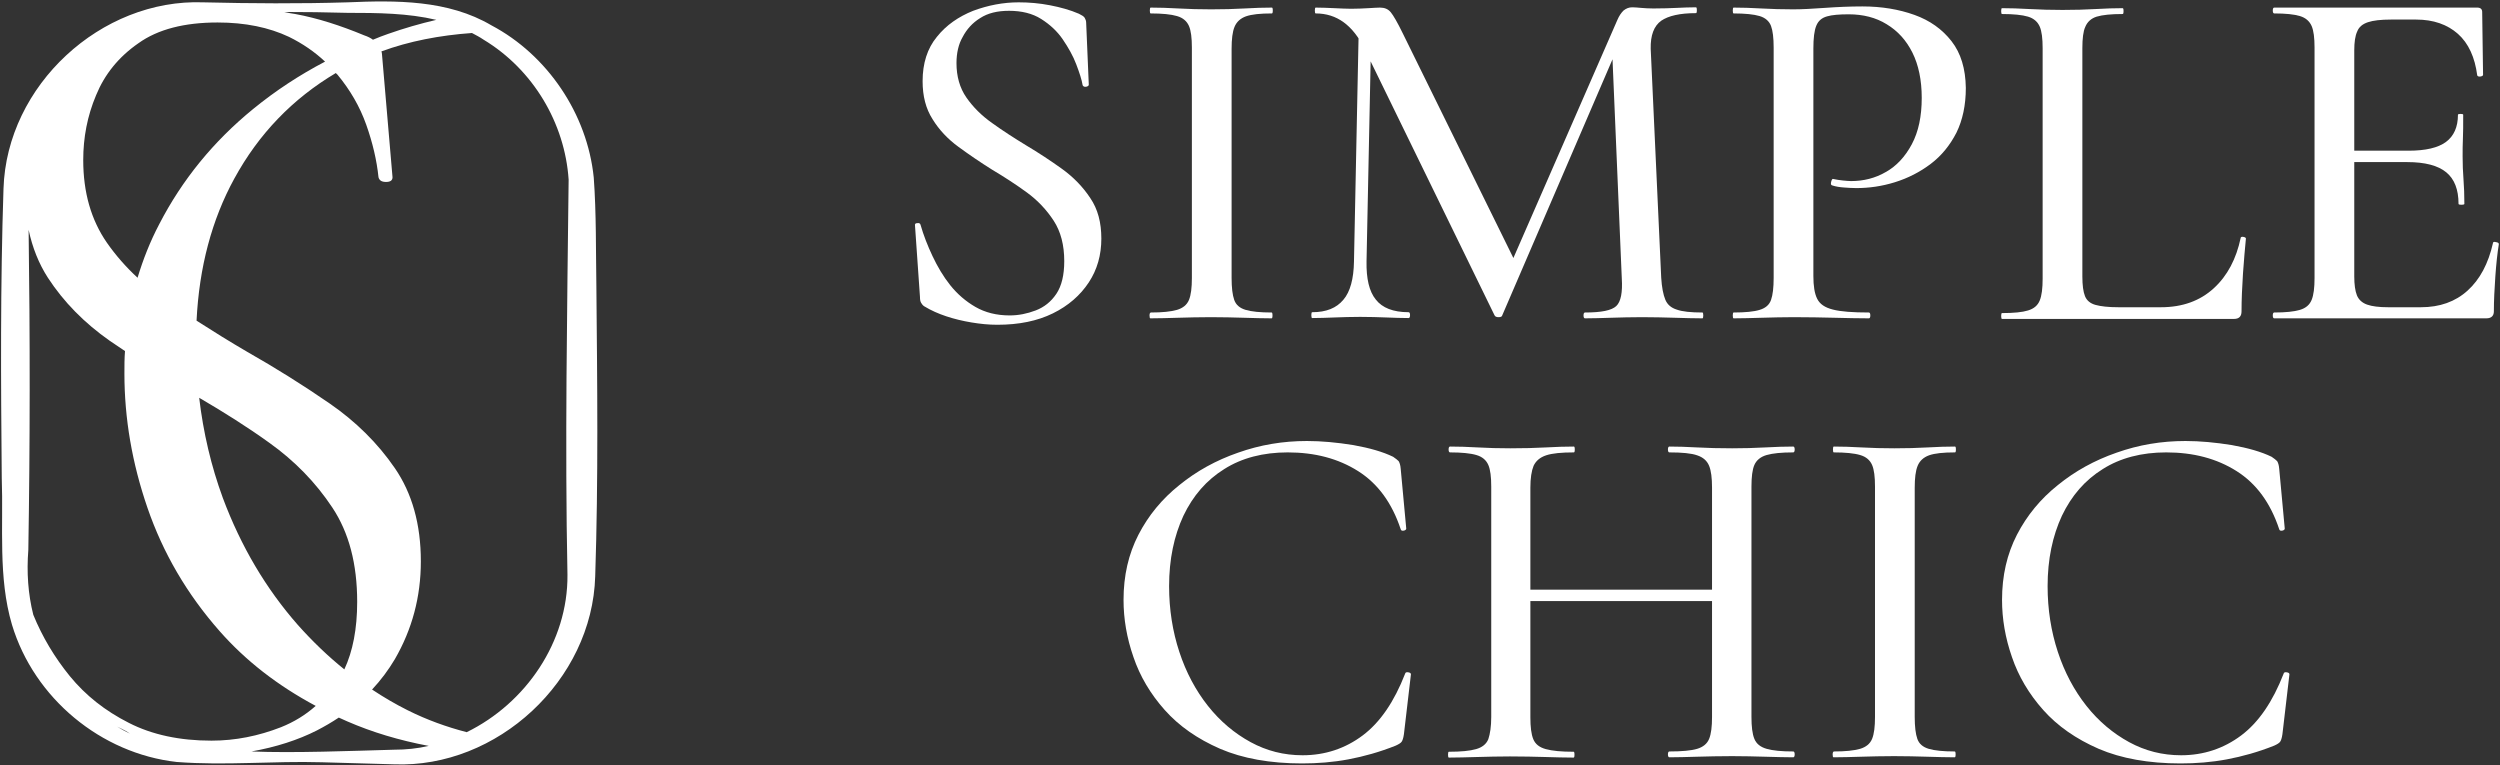
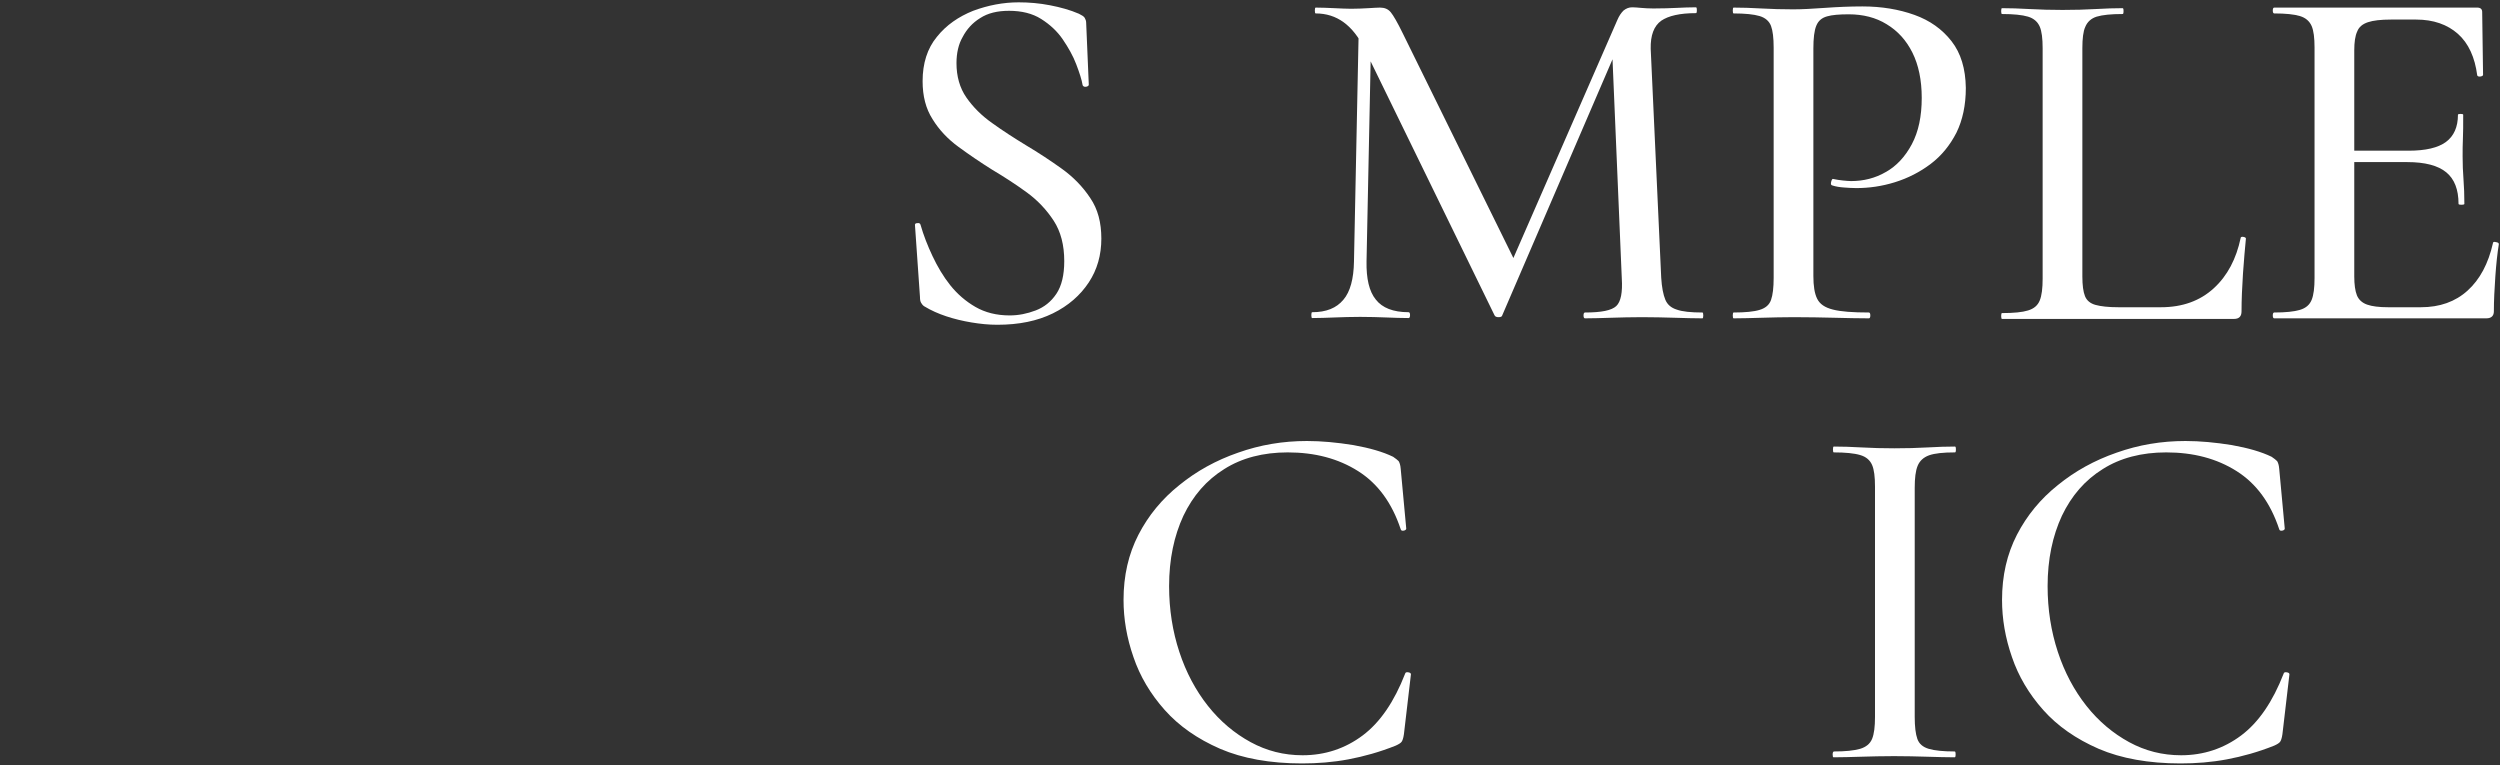
<svg xmlns="http://www.w3.org/2000/svg" width="856" height="262" viewBox="0 0 856 262" fill="none">
  <rect x="0" y="0" width="856" height="262" fill="#333333" stroke="none" />
  <path d="M327.5 21.6C327.5 26.1 328.6 30.1 330.9 33.4C333.2 36.7 336.1 39.6 339.8 42.2C343.4 44.8 347.3 47.3 351.4 49.8C355.6 52.3 359.7 55 363.6 57.8C367.5 60.6 370.8 64 373.3 67.8C375.9 71.6 377.1 76.2 377.1 81.7C377.1 87.3 375.7 92.3 372.8 96.7C369.9 101.1 365.8 104.7 360.5 107.3C355.2 109.9 348.9 111.2 341.5 111.2C338.5 111.2 335.6 110.9 332.6 110.4C329.6 109.9 326.7 109.2 324 108.3C321.3 107.4 318.8 106.3 316.5 104.9C316 104.6 315.7 104.2 315.4 103.7C315.1 103.2 315 102.6 315 101.7L313.3 77.3C313.2 76.7 313.4 76.4 314.1 76.4C314.7 76.3 315.1 76.5 315.2 77C316.2 80.5 317.6 84.1 319.3 87.7C321 91.3 323 94.7 325.4 97.7C327.8 100.7 330.7 103.2 334 105.1C337.3 107 341.2 108 345.7 108C348.8 108 351.7 107.4 354.6 106.3C357.5 105.2 359.9 103.3 361.7 100.6C363.5 97.9 364.4 94.2 364.4 89.4C364.4 83.9 363.2 79.3 360.8 75.6C358.4 71.9 355.3 68.6 351.6 65.9C347.9 63.2 343.9 60.6 339.7 58.1C335.7 55.6 331.9 53 328.2 50.3C324.5 47.6 321.5 44.4 319.3 40.8C317 37.2 315.9 32.9 315.9 27.8C315.9 21.7 317.5 16.6 320.8 12.6C324 8.6 328.2 5.7 333.2 3.7C338.3 1.8 343.5 0.8 348.8 0.8C352.3 0.8 355.9 1.1 359.5 1.8C363.1 2.5 366.4 3.4 369.4 4.7C370.4 5.2 371.1 5.6 371.4 6.1C371.7 6.6 371.9 7.2 371.9 7.7L372.8 29C372.8 29.3 372.5 29.6 371.9 29.7C371.3 29.8 370.9 29.6 370.7 29.2C370.4 27.3 369.6 24.9 368.5 22C367.4 19.1 365.8 16.3 363.9 13.5C362 10.7 359.5 8.4 356.5 6.5C353.5 4.6 349.8 3.7 345.5 3.7C341.5 3.7 338.2 4.5 335.6 6.2C333 7.8 331 10 329.6 12.7C328.2 15.1 327.5 18.2 327.5 21.6Z" fill="white" />
-   <path d="M421.7 95.2C421.7 98.5 422 101 422.6 102.7C423.2 104.4 424.5 105.5 426.5 106.1C428.5 106.7 431.5 107 435.4 107C435.6 107 435.7 107.3 435.7 108C435.7 108.7 435.6 109 435.4 109C432.6 109 429.4 108.9 425.9 108.8C422.4 108.7 418.7 108.6 414.6 108.6C410.6 108.6 406.9 108.7 403.4 108.8C399.9 108.9 396.7 109 393.9 109C393.7 109 393.6 108.7 393.6 108C393.6 107.3 393.8 107 394.1 107C398 107 400.9 106.7 403 106.1C405 105.5 406.4 104.4 407.1 102.7C407.8 101 408.1 98.5 408.1 95.2V16.3C408.1 13 407.8 10.5 407.1 8.9C406.4 7.3 405.1 6.1 403 5.5C401 4.9 397.9 4.6 394 4.6C393.8 4.6 393.7 4.3 393.7 3.6C393.7 2.9 393.8 2.6 394 2.6C396.8 2.6 400 2.7 403.5 2.9C407 3.1 410.8 3.2 414.7 3.2C418.8 3.2 422.6 3.1 426.1 2.9C429.6 2.7 432.7 2.6 435.5 2.6C435.7 2.6 435.8 2.9 435.8 3.6C435.8 4.3 435.7 4.6 435.5 4.6C431.5 4.6 428.6 4.9 426.6 5.6C424.7 6.3 423.4 7.5 422.7 9.2C422 10.9 421.7 13.4 421.7 16.7V95.2Z" fill="white" />
  <path d="M463.6 89.6L465.3 6.4L469.6 6.7L467.9 89.5C467.8 95.4 468.8 99.8 471.1 102.6C473.3 105.4 477 106.9 482.3 106.9C482.6 106.9 482.8 107.2 482.8 107.9C482.8 108.6 482.6 108.9 482.3 108.9C479.8 108.9 477.2 108.8 474.6 108.7C472 108.6 469 108.5 465.7 108.5C462.6 108.5 459.7 108.6 457 108.7C454.3 108.8 451.7 108.9 449.3 108.9C449.1 108.9 449 108.6 449 107.9C449 107.2 449.1 106.9 449.3 106.9C454.1 106.9 457.6 105.5 460 102.6C462.3 99.9 463.5 95.5 463.6 89.6ZM582.9 107C583.1 107 583.2 107.3 583.2 108C583.2 108.7 583.1 109 582.9 109C580.1 109 576.9 108.9 573.4 108.8C569.9 108.7 566.1 108.6 562.2 108.6C558.5 108.6 554.9 108.7 551.6 108.8C548.3 108.9 545.4 109 542.7 109C542.4 109 542.2 108.7 542.2 108C542.2 107.3 542.4 107 542.7 107C548.3 107 551.8 106.3 553.4 104.8C555 103.3 555.6 100.1 555.3 95.3L551.9 15L558.5 5.5L514.4 107.9C514.3 108.4 513.9 108.6 513.1 108.6C512.4 108.6 511.9 108.4 511.7 107.9L467.2 16.7C463.2 8.6 457.7 4.6 450.5 4.6C450.3 4.6 450.2 4.3 450.2 3.6C450.2 2.9 450.3 2.6 450.5 2.6C452.5 2.6 454.7 2.7 456.9 2.8C459.1 2.9 461 3 462.6 3C464.8 3 466.7 2.9 468.5 2.8C470.3 2.7 471.6 2.6 472.5 2.6C474.1 2.6 475.3 3.1 476.2 4.2C477.1 5.3 478.5 7.7 480.3 11.4L519 90L512.7 100.9L553.8 6.8C554.4 5.4 555.1 4.4 555.9 3.6C556.8 2.9 557.7 2.5 558.9 2.5C559.7 2.5 560.7 2.6 561.9 2.7C563.1 2.8 564.5 2.9 566.1 2.9C569.3 2.9 572 2.8 574.1 2.7C576.3 2.6 578.5 2.5 580.7 2.5C580.9 2.5 581 2.8 581 3.5C581 4.2 580.9 4.5 580.7 4.5C575.2 4.5 571.3 5.4 568.8 7.1C566.3 8.9 565.1 12.1 565.2 16.7L568.8 95.1C569 98.4 569.5 100.9 570.2 102.6C570.9 104.3 572.2 105.4 574.1 106C576 106.7 579 107 582.9 107Z" fill="white" />
  <path d="M620.9 94.5C620.9 97.9 621.3 100.5 622.2 102.3C623.1 104.1 624.8 105.3 627.6 106C630.3 106.7 634.4 107 639.9 107C640.2 107 640.4 107.3 640.4 108C640.4 108.7 640.2 109 639.9 109C636.3 109 632.3 108.9 628.1 108.8C623.8 108.7 619.2 108.6 614.2 108.6C610.5 108.6 606.8 108.7 603.2 108.8C599.6 108.9 596.4 109 593.6 109C593.4 109 593.3 108.7 593.3 108C593.3 107.3 593.4 107 593.6 107C597.6 107 600.6 106.7 602.5 106.1C604.5 105.5 605.8 104.4 606.4 102.7C607 101 607.3 98.5 607.3 95.2V16.3C607.3 13 607 10.5 606.4 8.9C605.8 7.3 604.5 6.1 602.5 5.5C600.5 4.9 597.5 4.6 593.6 4.6C593.4 4.6 593.3 4.3 593.3 3.6C593.3 2.9 593.4 2.6 593.6 2.6C596.4 2.6 599.6 2.7 603.1 2.9C606.6 3.1 610.3 3.2 614 3.2C617 3.2 620.6 3 624.8 2.7C629 2.4 633.3 2.2 637.7 2.2C644.3 2.2 650.2 3.2 655.5 5.1C660.8 7 665 10 668.2 14.1C671.4 18.2 673 23.5 673.1 30.1C673.1 36 672 41.1 669.9 45.4C667.7 49.7 664.8 53.3 661.1 56.1C657.4 58.9 653.3 61 648.8 62.4C644.3 63.8 639.9 64.4 635.6 64.4C634.2 64.4 632.8 64.3 631.4 64.2C630 64.1 628.6 63.9 627.4 63.5C626.9 63.4 626.8 63 627 62.2C627.2 61.5 627.4 61.1 627.8 61.3C628.8 61.5 629.9 61.7 631 61.8C632.1 61.9 633 62 633.8 62C638.1 62 642.1 61 645.7 58.9C649.3 56.9 652.3 53.7 654.6 49.4C656.9 45.1 658 39.8 658 33.5C658 27.4 656.9 22.2 654.8 18C652.7 13.8 649.8 10.6 646 8.3C642.3 6 637.9 4.9 633 4.9C629.8 4.9 627.3 5.1 625.6 5.6C623.8 6.1 622.6 7.1 621.9 8.8C621.2 10.5 620.9 13.1 620.9 16.6V94.5Z" fill="white" />
  <path d="M713 16.5V94.6C713 97.7 713.3 99.9 713.9 101.4C714.5 102.9 715.7 103.9 717.5 104.4C719.3 104.9 721.9 105.2 725.4 105.2H739.9C747.3 105.2 753.3 103 758 98.7C762.7 94.4 765.7 88.6 767.2 81.5C767.2 81.2 767.5 81 768.1 81.1C768.7 81.2 769 81.4 769 81.7C768.7 85 768.3 89 768 93.6C767.7 98.3 767.5 102.6 767.5 106.6C767.5 108.3 766.7 109.2 764.9 109.2H685.5C685.3 109.2 685.2 108.9 685.2 108.2C685.2 107.5 685.3 107.2 685.5 107.2C689.5 107.2 692.5 106.9 694.4 106.3C696.4 105.7 697.7 104.6 698.4 102.9C699.1 101.2 699.4 98.7 699.4 95.4V16.5C699.4 13.2 699.1 10.7 698.4 9.1C697.7 7.5 696.4 6.3 694.4 5.7C692.4 5.1 689.4 4.8 685.5 4.8C685.3 4.8 685.2 4.5 685.2 3.8C685.2 3.1 685.3 2.8 685.5 2.8C688.2 2.8 691.4 2.9 695 3.1C698.6 3.3 702.3 3.4 706.2 3.4C710.3 3.4 714.1 3.3 717.5 3.1C721 2.9 724.1 2.8 726.8 2.8C727 2.8 727.1 3.1 727.1 3.8C727.1 4.5 727 4.8 726.8 4.8C722.8 4.8 719.9 5.1 717.9 5.7C716 6.3 714.7 7.5 714 9.2C713.3 10.7 713 13.2 713 16.5Z" fill="white" />
  <path d="M851.3 109H778.7C778.4 109 778.2 108.7 778.2 108C778.2 107.3 778.4 107 778.7 107C782.6 107 785.5 106.7 787.5 106.1C789.5 105.5 790.8 104.4 791.5 102.7C792.2 101 792.5 98.5 792.5 95.2V16.3C792.5 13 792.2 10.5 791.5 8.9C790.8 7.3 789.5 6.1 787.5 5.5C785.5 4.9 782.6 4.6 778.7 4.6C778.4 4.6 778.2 4.3 778.2 3.6C778.2 2.9 778.4 2.6 778.7 2.6H848.2C849.3 2.6 849.9 3.1 849.9 4.1L850.2 25.6C850.2 25.9 849.9 26.1 849.3 26.2C848.7 26.3 848.3 26.1 848.2 25.8C847.4 19.6 845.2 14.8 841.6 11.6C838 8.4 833.2 6.7 827.3 6.7H818.6C815.2 6.7 812.6 7 810.8 7.6C809 8.2 807.7 9.2 807.1 10.8C806.4 12.3 806.1 14.5 806.1 17.2V94.7C806.1 97.4 806.4 99.6 807 101.1C807.6 102.6 808.8 103.7 810.5 104.3C812.2 104.9 814.6 105.2 817.7 105.2H828.9C835.4 105.2 840.7 103.3 844.9 99.5C849.1 95.7 852 90.3 853.6 83.2C853.6 82.9 853.9 82.7 854.6 82.9C855.3 83 855.6 83.2 855.6 83.6C855.1 86.7 854.7 90.4 854.4 94.7C854.1 99 853.9 103 853.9 106.6C853.9 108.1 853.1 109 851.3 109ZM841.8 69.8C841.8 64.9 840.4 61.3 837.6 59C834.8 56.7 830.4 55.5 824.2 55.5H799.5V51.6H824.7C830.5 51.6 834.8 50.6 837.5 48.6C840.2 46.6 841.6 43.5 841.6 39.3C841.6 39.1 841.9 39 842.5 39C843.1 39 843.4 39.1 843.4 39.3C843.4 42.8 843.4 45.6 843.3 47.5C843.2 49.4 843.2 51.5 843.2 53.6C843.2 56.2 843.3 58.8 843.5 61.4C843.7 64 843.8 66.8 843.8 69.8C843.8 70 843.5 70.1 842.8 70.1C842.1 70.1 841.8 70 841.8 69.8Z" fill="white" />
  <path d="M447.5 151C452.5 151 457.8 151.5 463.4 152.4C469 153.4 473.5 154.7 477 156.4C477.9 157 478.5 157.5 478.9 157.9C479.2 158.4 479.5 159.2 479.6 160.5L481.5 181C481.5 181.3 481.2 181.6 480.6 181.7C480 181.8 479.7 181.6 479.6 181.2C476.6 172.2 471.8 165.6 465 161.3C458.2 157 450.2 154.9 440.9 154.9C432.5 154.9 425.2 156.8 419.2 160.6C413.1 164.4 408.5 169.7 405.2 176.6C402 183.5 400.3 191.5 400.3 200.7C400.3 208.7 401.5 216.2 403.8 223.2C406.1 230.2 409.4 236.4 413.6 241.7C417.8 247 422.7 251.1 428.2 254.1C433.7 257.1 439.6 258.6 446 258.6C453.7 258.6 460.6 256.3 466.6 251.8C472.6 247.3 477.4 240.2 481.1 230.7C481.2 230.2 481.6 230.1 482.2 230.2C482.8 230.3 483.1 230.5 483.1 230.9L480.7 251.4C480.5 252.8 480.2 253.6 479.9 254C479.6 254.4 479 254.8 477.9 255.3C472.4 257.5 467 259 461.7 260C456.4 261 451.1 261.4 445.8 261.4C434.9 261.4 425.5 259.7 417.8 256.4C410 253 403.7 248.6 398.8 243.1C393.9 237.6 390.3 231.5 388.1 225C385.8 218.4 384.7 211.9 384.7 205.4C384.7 197.1 386.4 189.7 389.8 183.1C393.2 176.5 397.9 170.8 403.8 166.1C409.7 161.3 416.4 157.6 423.9 155C431.5 152.3 439.3 151 447.5 151Z" fill="white" />
-   <path d="M510.6 245.5V166.6C510.6 163.3 510.3 160.8 509.6 159.2C508.9 157.6 507.6 156.4 505.5 155.8C503.5 155.2 500.4 154.9 496.5 154.9C496.2 154.9 496 154.6 496 153.9C496 153.2 496.2 152.9 496.5 152.9C499.3 152.9 502.5 153 506 153.2C509.5 153.4 513.2 153.5 517.1 153.5C521.6 153.5 525.7 153.4 529.3 153.2C532.9 153 536.1 152.9 538.9 152.9C539.1 152.9 539.2 153.2 539.2 153.9C539.2 154.6 539.1 154.9 538.9 154.9C534.7 154.9 531.5 155.2 529.4 155.9C527.3 156.6 525.9 157.8 525.1 159.5C524.4 161.2 524 163.7 524 167V245.6C524 248.9 524.3 251.4 525 253.1C525.7 254.8 527.1 255.9 529.3 256.5C531.5 257.1 534.6 257.4 538.8 257.4C539 257.4 539.1 257.7 539.1 258.4C539.1 259.1 539 259.4 538.8 259.4C535.8 259.4 532.6 259.3 529.1 259.2C525.6 259.1 521.5 259 517 259C513.1 259 509.4 259.1 505.8 259.2C502.2 259.3 498.9 259.4 496.1 259.4C495.9 259.4 495.8 259.1 495.8 258.4C495.8 257.7 495.9 257.4 496.1 257.4C500.2 257.4 503.3 257.1 505.4 256.5C507.5 255.9 508.9 254.8 509.6 253.1C510.2 251.3 510.6 248.8 510.6 245.5ZM516.9 205.8V201.9H592.2V205.8H516.9ZM586.2 167C586.2 163.7 585.9 161.2 585.2 159.5C584.5 157.8 583.2 156.6 581.1 155.9C579.1 155.2 575.9 154.9 571.6 154.9C571.3 154.9 571.1 154.6 571.1 153.9C571.1 153.2 571.3 152.9 571.6 152.9C574.3 152.9 577.5 153 581.1 153.2C584.7 153.4 588.7 153.5 593.1 153.5C597 153.5 600.7 153.4 604.4 153.2C608.1 153 611.3 152.9 614 152.9C614.3 152.9 614.5 153.2 614.5 153.9C614.5 154.6 614.3 154.9 614 154.9C610 154.9 607 155.2 604.9 155.8C602.8 156.4 601.4 157.6 600.7 159.2C600 160.8 599.7 163.3 599.7 166.6V245.5C599.7 248.8 600 251.3 600.7 253C601.4 254.7 602.8 255.8 604.9 256.4C607 257 610 257.3 614 257.3C614.3 257.3 614.5 257.6 614.5 258.3C614.5 259 614.3 259.3 614 259.3C611.3 259.3 608.1 259.2 604.4 259.1C600.7 259 596.9 258.9 593.1 258.9C588.7 258.9 584.7 259 581.1 259.1C577.5 259.2 574.4 259.3 571.6 259.3C571.3 259.3 571.1 259 571.1 258.3C571.1 257.6 571.3 257.3 571.6 257.3C575.9 257.3 579.1 257 581.1 256.4C583.1 255.8 584.5 254.7 585.2 253C585.9 251.3 586.2 248.8 586.2 245.5V167Z" fill="white" />
  <path d="M655.6 245.5C655.6 248.8 655.9 251.3 656.5 253C657.1 254.7 658.4 255.8 660.4 256.4C662.4 257 665.4 257.3 669.3 257.3C669.5 257.3 669.6 257.6 669.6 258.3C669.6 259 669.5 259.3 669.3 259.3C666.5 259.3 663.3 259.2 659.8 259.1C656.3 259 652.6 258.9 648.5 258.9C644.5 258.9 640.8 259 637.3 259.1C633.8 259.2 630.6 259.3 627.8 259.3C627.6 259.3 627.5 259 627.5 258.3C627.5 257.6 627.7 257.3 628 257.3C631.9 257.3 634.8 257 636.9 256.4C638.9 255.8 640.3 254.7 641 253C641.7 251.3 642 248.8 642 245.5V166.6C642 163.3 641.7 160.8 641 159.2C640.3 157.6 639 156.4 636.9 155.8C634.9 155.2 631.8 154.9 627.9 154.9C627.7 154.9 627.6 154.6 627.6 153.9C627.6 153.2 627.7 152.9 627.9 152.9C630.7 152.9 633.9 153 637.4 153.2C640.9 153.4 644.7 153.5 648.6 153.5C652.7 153.5 656.5 153.4 660 153.2C663.5 153 666.6 152.9 669.4 152.9C669.6 152.9 669.7 153.2 669.7 153.9C669.7 154.6 669.6 154.9 669.4 154.9C665.4 154.9 662.5 155.2 660.5 155.9C658.6 156.6 657.3 157.8 656.6 159.5C655.9 161.2 655.6 163.7 655.6 167V245.5Z" fill="white" />
  <path d="M748.3 151C753.3 151 758.6 151.5 764.2 152.4C769.8 153.4 774.3 154.7 777.8 156.4C778.7 157 779.3 157.5 779.7 157.9C780 158.4 780.3 159.2 780.4 160.5L782.3 181C782.3 181.3 782 181.6 781.4 181.7C780.8 181.8 780.5 181.6 780.4 181.2C777.4 172.2 772.6 165.6 765.8 161.3C759 157 751 154.9 741.7 154.9C733.3 154.9 726 156.8 720 160.6C713.9 164.4 709.3 169.7 706 176.6C702.8 183.5 701.1 191.5 701.1 200.7C701.1 208.7 702.3 216.2 704.6 223.2C706.9 230.2 710.2 236.4 714.4 241.7C718.6 247 723.5 251.1 729 254.1C734.5 257.1 740.4 258.6 746.8 258.6C754.5 258.6 761.4 256.3 767.4 251.8C773.4 247.3 778.2 240.2 781.9 230.7C782 230.2 782.4 230.1 783 230.2C783.6 230.3 783.9 230.5 783.9 230.9L781.5 251.4C781.3 252.8 781 253.6 780.7 254C780.4 254.4 779.8 254.8 778.7 255.3C773.2 257.5 767.8 259 762.5 260C757.2 261 751.9 261.4 746.6 261.4C735.7 261.4 726.3 259.7 718.6 256.4C710.8 253 704.5 248.6 699.6 243.1C694.7 237.6 691.1 231.5 688.9 225C686.6 218.4 685.5 211.9 685.5 205.4C685.5 197.1 687.2 189.7 690.6 183.1C694 176.5 698.7 170.8 704.6 166.1C710.5 161.3 717.2 157.6 724.7 155C732.3 152.3 740.1 151 748.3 151Z" fill="white" />
-   <path d="M204.2 98.2C204 85.8 204.2 73.1 203.3 60.8C201.1 39 187.4 18.8 168.3 8.7C153.4 -0.1 135.5 0.1 119 0.8C102.5 1.3 86.1 1.2 69.6 0.8C34.6 -0.5 2.3 29.2 1.2 64.6C0.1 97.8 0.3 130.5 0.6 163.6C1.2 180.3 -0.7 197.7 4.1 213.9C11.7 239.1 34.6 258 60.5 260.9C77.4 262.2 93.5 260.5 110.2 261L134.9 261.7C170.2 263.1 202.8 233 203.8 197.3C204.9 163.9 204.5 131.3 204.2 98.2ZM149.4 6.8C143.8 8.1 138.3 9.7 132.9 11.6C131.1 12.2 129.4 12.9 127.7 13.6C126.9 13 125.9 12.5 124.7 12.1C116.5 8.7 108.7 6.2 101.1 4.8C99.8 4.6 98.5 4.4 97.3 4.1C104.5 4.1 111.7 4.2 119 4.4C129.3 4.4 139.7 4.5 149.4 6.8ZM75.2 216.1C84.1 226.2 95 234.7 108.1 241.7C104.6 244.8 100.7 247.2 96.2 249C88.5 252 80.6 253.6 72.4 253.6C61.6 253.6 52.1 251.6 44.1 247.5C36 243.4 29.3 238.1 23.9 231.5C18.7 225.1 14.5 218.1 11.4 210.5C9.6 203.4 9.1 195.9 9.7 188.3C10.3 151.9 10.3 115.1 9.8 78.7C11.1 84.8 13.3 90.3 16.4 95.1C21.8 103.4 28.9 110.6 37.6 116.7C39.3 117.9 41.1 119 42.8 120.2C42.6 122.7 42.6 125.3 42.6 127.9C42.6 143.2 45.2 158.5 50.5 173.9C55.8 189.3 64 203.4 75.2 216.1ZM68.2 136.2C76.6 141.1 84.7 146.2 92.2 151.6C100.9 157.8 108.1 165.2 113.8 173.8C119.5 182.4 122.3 193.1 122.3 206.1C122.3 215.3 120.8 223 117.9 229.2C112.3 224.7 107 219.6 102 214C91.1 201.6 82.5 187.1 76.3 170.5C72.3 159.6 69.6 148.1 68.2 136.2ZM44.5 251.2C43 250.5 41.6 249.7 40.1 248.8C41.1 249.3 42.2 249.8 43.1 250.3C43.7 250.6 44.1 251 44.5 251.2ZM47.1 95.1C43.1 91.4 39.6 87.4 36.6 83.1C31.2 75.3 28.5 65.9 28.5 54.8C28.5 47.1 29.9 39.7 32.9 32.6C35.8 25.5 40.6 19.5 47.4 14.8C54.1 10 63.2 7.7 74.5 7.7C84 7.7 92.1 9.4 98.9 12.6C103.6 14.9 107.8 17.8 111.3 21.1C102.5 25.7 94.3 31.1 86.7 37.3C73.1 48.4 62.4 61.5 54.5 76.8C51.4 82.7 49 88.8 47.1 95.1ZM86.1 257.3C94.5 255.8 102 253.4 108.5 250.1C111.2 248.7 113.6 247.3 116 245.7C117 246.1 117.9 246.6 118.9 247C127.4 250.7 136.7 253.5 146.8 255.4C142.9 256.3 139 256.7 134.9 256.7C120.6 257.1 100.4 257.9 86.1 257.3ZM194.3 196.8C194.5 219.8 180 240.8 159.8 250.7C152.9 248.9 146.2 246.5 139.6 243.2C135.4 241.1 131.3 238.7 127.4 236.1C130.4 232.9 133 229.4 135.2 225.7C141.1 215.5 144.1 204.4 144.1 192.2C144.1 179.5 141.1 168.9 135.2 160.3C129.3 151.7 121.8 144.3 112.8 138.1C103.8 131.9 94.4 126 84.7 120.5C78.7 117 72.9 113.4 67.3 109.8C68.2 91.5 72.5 75.3 80.2 61.2C88.6 45.8 100.2 33.8 115 25C115.1 25.2 115.3 25.3 115.5 25.5C119.9 30.8 123.2 36.5 125.4 42.7C127.6 48.9 129 54.9 129.6 60.7C129.9 61.8 130.7 62.3 132.2 62.3C133.6 62.3 134.4 61.8 134.4 60.7L130.8 18.7C130.8 18.3 130.7 17.9 130.6 17.6C140.1 14.1 150.5 12.1 161.6 11.3C162.9 12 164.3 12.7 165.6 13.6C182.5 23.8 193.4 42.1 194.7 61.5C194.2 106.5 193.4 152 194.3 196.8Z" fill="white" />
</svg>